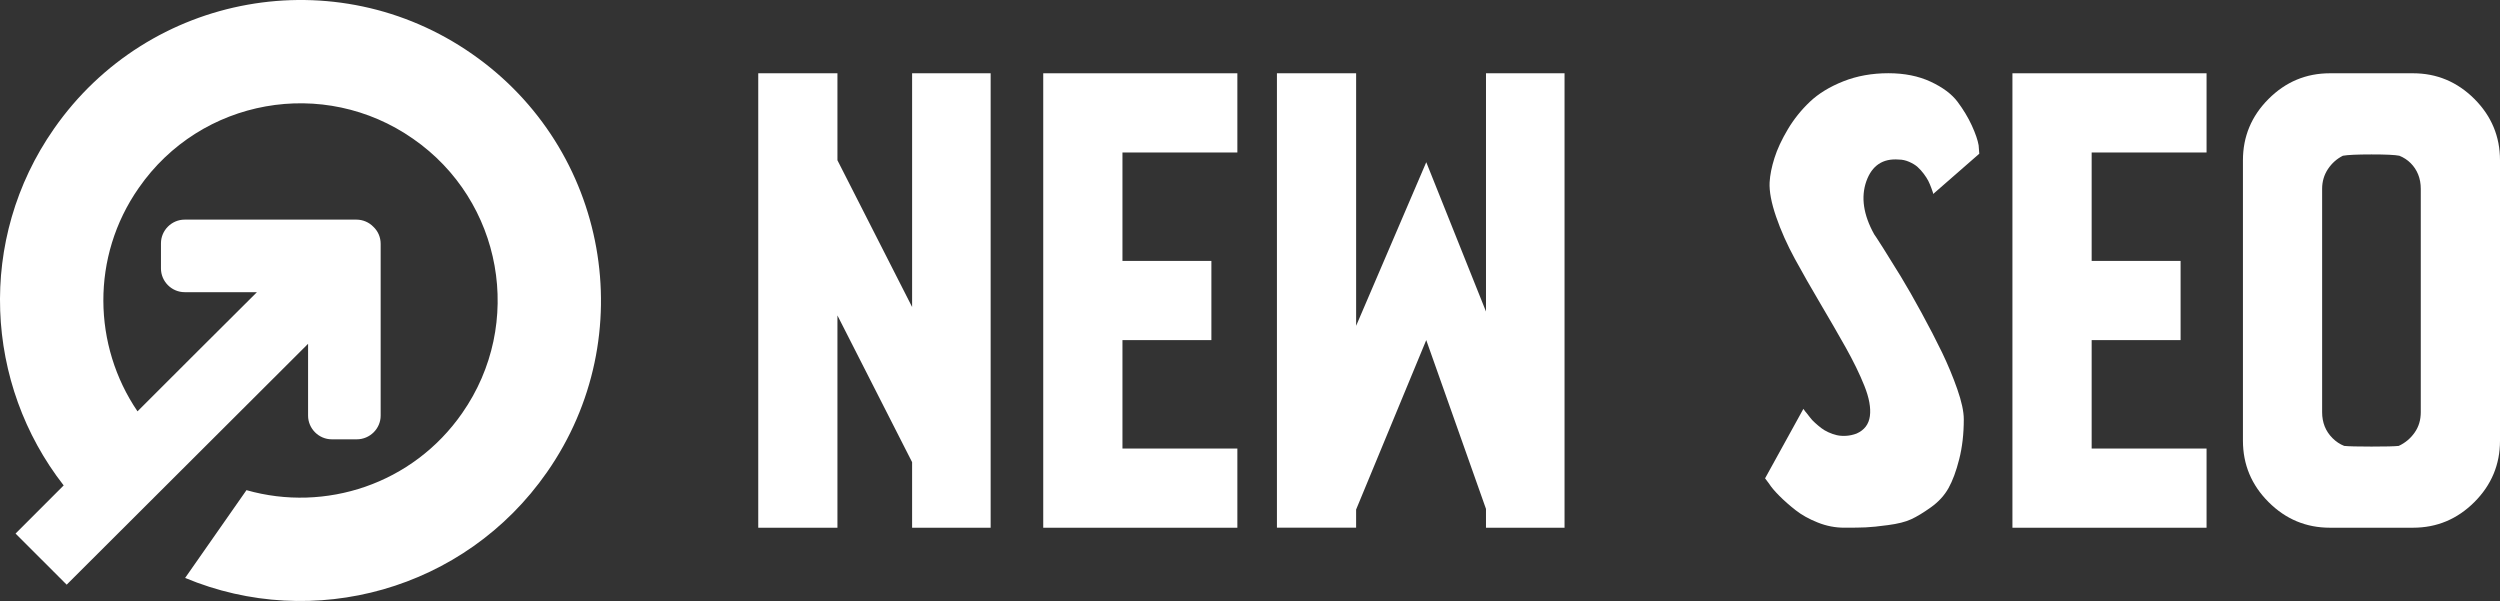
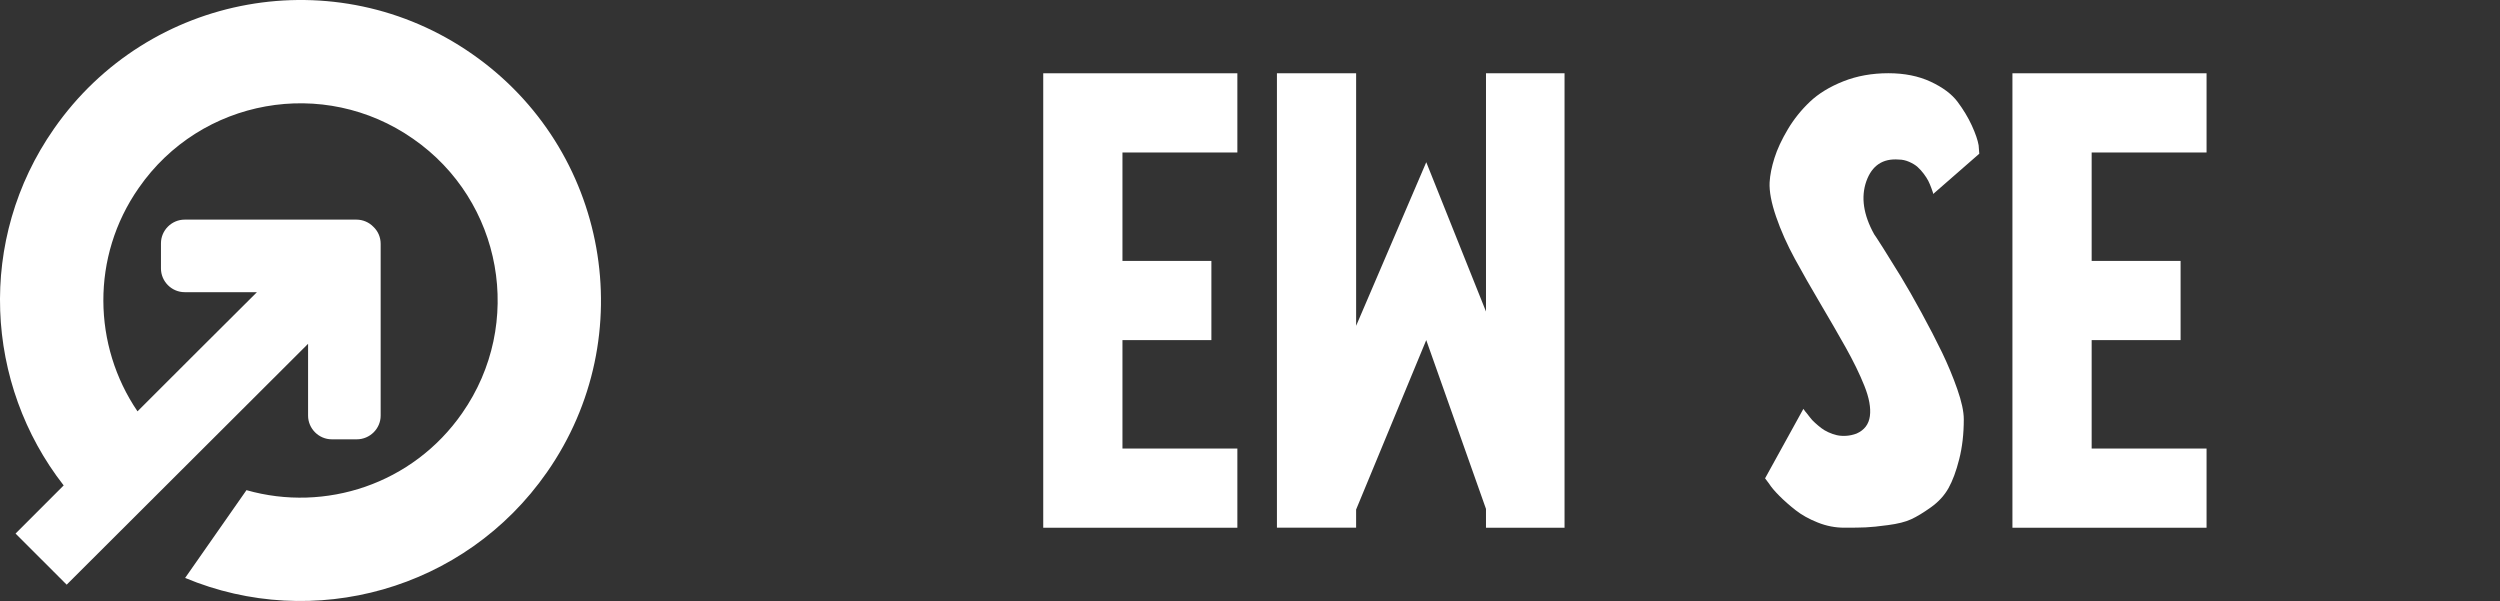
<svg xmlns="http://www.w3.org/2000/svg" version="1.1" id="Calque_1" x="0px" y="0px" width="169.997px" height="40.867px" viewBox="0 0 169.997 40.867" enable-background="new 0 0 169.997 40.867" xml:space="preserve">
  <rect x="0" y="0" width="169.997" height="40.867" fill="#333333" stroke="none" />
  <g>
    <path fill-rule="evenodd" clip-rule="evenodd" fill="#FFFFFF" d="M17.472,19.867h-4.917c-0.882,0-1.61-0.729-1.61-1.611v-1.712   c0-0.882,0.728-1.61,1.61-1.61h11.684c0.441,0,0.864,0.186,1.153,0.491c0.306,0.288,0.492,0.695,0.492,1.154v11.683   c0,0.882-0.729,1.611-1.627,1.611H22.56c-0.882,0-1.611-0.729-1.611-1.611v-4.884L4.534,39.757l-3.476-3.475l3.272-3.274   c-5.375-6.885-5.918-16.72-0.662-24.249c6.446-9.258,19.18-11.547,28.438-5.086c9.258,6.443,11.549,19.18,5.087,28.438   c-5.596,8.036-15.923,10.818-24.605,7.188l4.172-5.969c5.358,1.526,11.311-0.407,14.668-5.239c4.239-6.07,2.748-14.431-3.34-18.654   c-6.071-4.239-14.431-2.746-18.652,3.341c-3.272,4.68-3.12,10.734-0.086,15.193C12.046,25.276,14.759,22.563,17.472,19.867   L17.472,19.867z" />
    <g>
-       <path fill="#FFFFFF" d="M67.363,4.983v30.901h-5.341v-4.458l-5.077-9.977v14.435H51.56V4.983h5.385v5.915l5.077,9.977V4.983    H67.363z" />
      <path fill="#FFFFFF" d="M84.139,10.369h-7.813v7.373h6.047v5.385h-6.047v7.373h7.813v5.385h-13.2V4.983h13.2V10.369z" />
      <path fill="#FFFFFF" d="M106.387,4.983v30.901h-5.342v-1.28l-4.062-11.478l-4.769,11.522v1.235H86.83V4.983h5.385v17.172    l4.769-11.125l4.062,10.153V4.983H106.387z" />
      <path fill="#FFFFFF" d="M127.442,15.931c0.029,0.03,0.236,0.347,0.618,0.949c0.383,0.604,0.779,1.244,1.192,1.92    c0.412,0.678,0.884,1.501,1.412,2.473c0.53,0.97,0.993,1.869,1.392,2.692c0.396,0.824,0.743,1.655,1.036,2.493    c0.294,0.839,0.443,1.523,0.443,2.054c0,1-0.105,1.905-0.312,2.714c-0.204,0.811-0.448,1.465-0.727,1.965    c-0.281,0.501-0.679,0.935-1.192,1.302c-0.516,0.369-0.966,0.641-1.348,0.816c-0.381,0.177-0.904,0.309-1.566,0.396    c-0.662,0.09-1.17,0.141-1.523,0.155c-0.354,0.017-0.84,0.022-1.455,0.022c-0.618,0-1.223-0.116-1.812-0.354    c-0.589-0.234-1.089-0.514-1.502-0.838c-0.411-0.322-0.779-0.647-1.102-0.971c-0.323-0.324-0.56-0.604-0.707-0.84l-0.266-0.353    l2.604-4.723c0.029,0.029,0.052,0.059,0.066,0.088c0.016,0.029,0.065,0.095,0.155,0.197c0.088,0.104,0.168,0.208,0.243,0.311    c0.073,0.103,0.183,0.22,0.329,0.352c0.149,0.134,0.287,0.252,0.422,0.354c0.132,0.103,0.293,0.199,0.485,0.287    c0.19,0.088,0.381,0.152,0.572,0.198c0.192,0.044,0.406,0.059,0.643,0.044c0.234-0.014,0.469-0.066,0.705-0.154    c0.529-0.235,0.831-0.633,0.904-1.19c0.073-0.56-0.051-1.244-0.375-2.054c-0.324-0.811-0.752-1.685-1.28-2.627    c-0.529-0.941-1.104-1.935-1.722-2.98c-0.618-1.045-1.192-2.052-1.723-3.024c-0.527-0.97-0.955-1.926-1.278-2.869    c-0.324-0.942-0.471-1.722-0.441-2.34c0.028-0.5,0.14-1.051,0.331-1.655c0.19-0.603,0.492-1.251,0.904-1.943    c0.411-0.691,0.911-1.316,1.501-1.876c0.588-0.558,1.345-1.022,2.274-1.391c0.927-0.367,1.948-0.552,3.065-0.552    c1.09,0,2.047,0.191,2.871,0.574c0.823,0.383,1.436,0.839,1.833,1.368c0.396,0.53,0.721,1.068,0.97,1.611    c0.249,0.545,0.404,0.994,0.464,1.348l0.044,0.573l-3.133,2.736c0-0.029-0.009-0.066-0.023-0.11s-0.052-0.147-0.11-0.309    c-0.059-0.161-0.124-0.315-0.197-0.463c-0.075-0.147-0.178-0.309-0.311-0.486c-0.132-0.176-0.271-0.331-0.418-0.463    c-0.147-0.133-0.34-0.25-0.575-0.353c-0.234-0.103-0.471-0.155-0.706-0.155c-1.089-0.088-1.825,0.406-2.208,1.479    C126.53,13.407,126.707,14.607,127.442,15.931z" />
      <path fill="#FFFFFF" d="M150.043,10.369h-7.813v7.373h6.047v5.385h-6.047v7.373h7.813v5.385h-13.2V4.983h13.2V10.369z" />
-       <path fill="#FFFFFF" d="M169.997,10.898v19.071c0,1.618-0.58,3.01-1.742,4.172c-1.164,1.163-2.555,1.743-4.173,1.743h-5.651    c-1.617,0-3.009-0.58-4.171-1.743c-1.163-1.162-1.743-2.554-1.743-4.172V10.898c0-1.618,0.58-3.008,1.743-4.171    c1.162-1.162,2.554-1.744,4.171-1.744h5.651c1.618,0,3.009,0.583,4.173,1.744C169.417,7.89,169.997,9.28,169.997,10.898z     M163.11,30.321c0.442-0.205,0.803-0.507,1.081-0.905c0.281-0.396,0.419-0.859,0.419-1.39V12.84c0-0.353-0.059-0.677-0.176-0.971    c-0.118-0.293-0.287-0.551-0.508-0.772c-0.22-0.221-0.478-0.389-0.772-0.507c-0.293-0.06-0.927-0.089-1.896-0.089    c-0.972,0-1.62,0.03-1.944,0.089c-0.411,0.206-0.75,0.507-1.015,0.904c-0.264,0.397-0.397,0.847-0.397,1.346v15.186    c0,0.354,0.059,0.678,0.176,0.973c0.117,0.293,0.296,0.558,0.53,0.794c0.234,0.234,0.501,0.413,0.794,0.528    c0.295,0.031,0.913,0.046,1.856,0.046C162.198,30.367,162.816,30.353,163.11,30.321z" />
    </g>
  </g>
</svg>